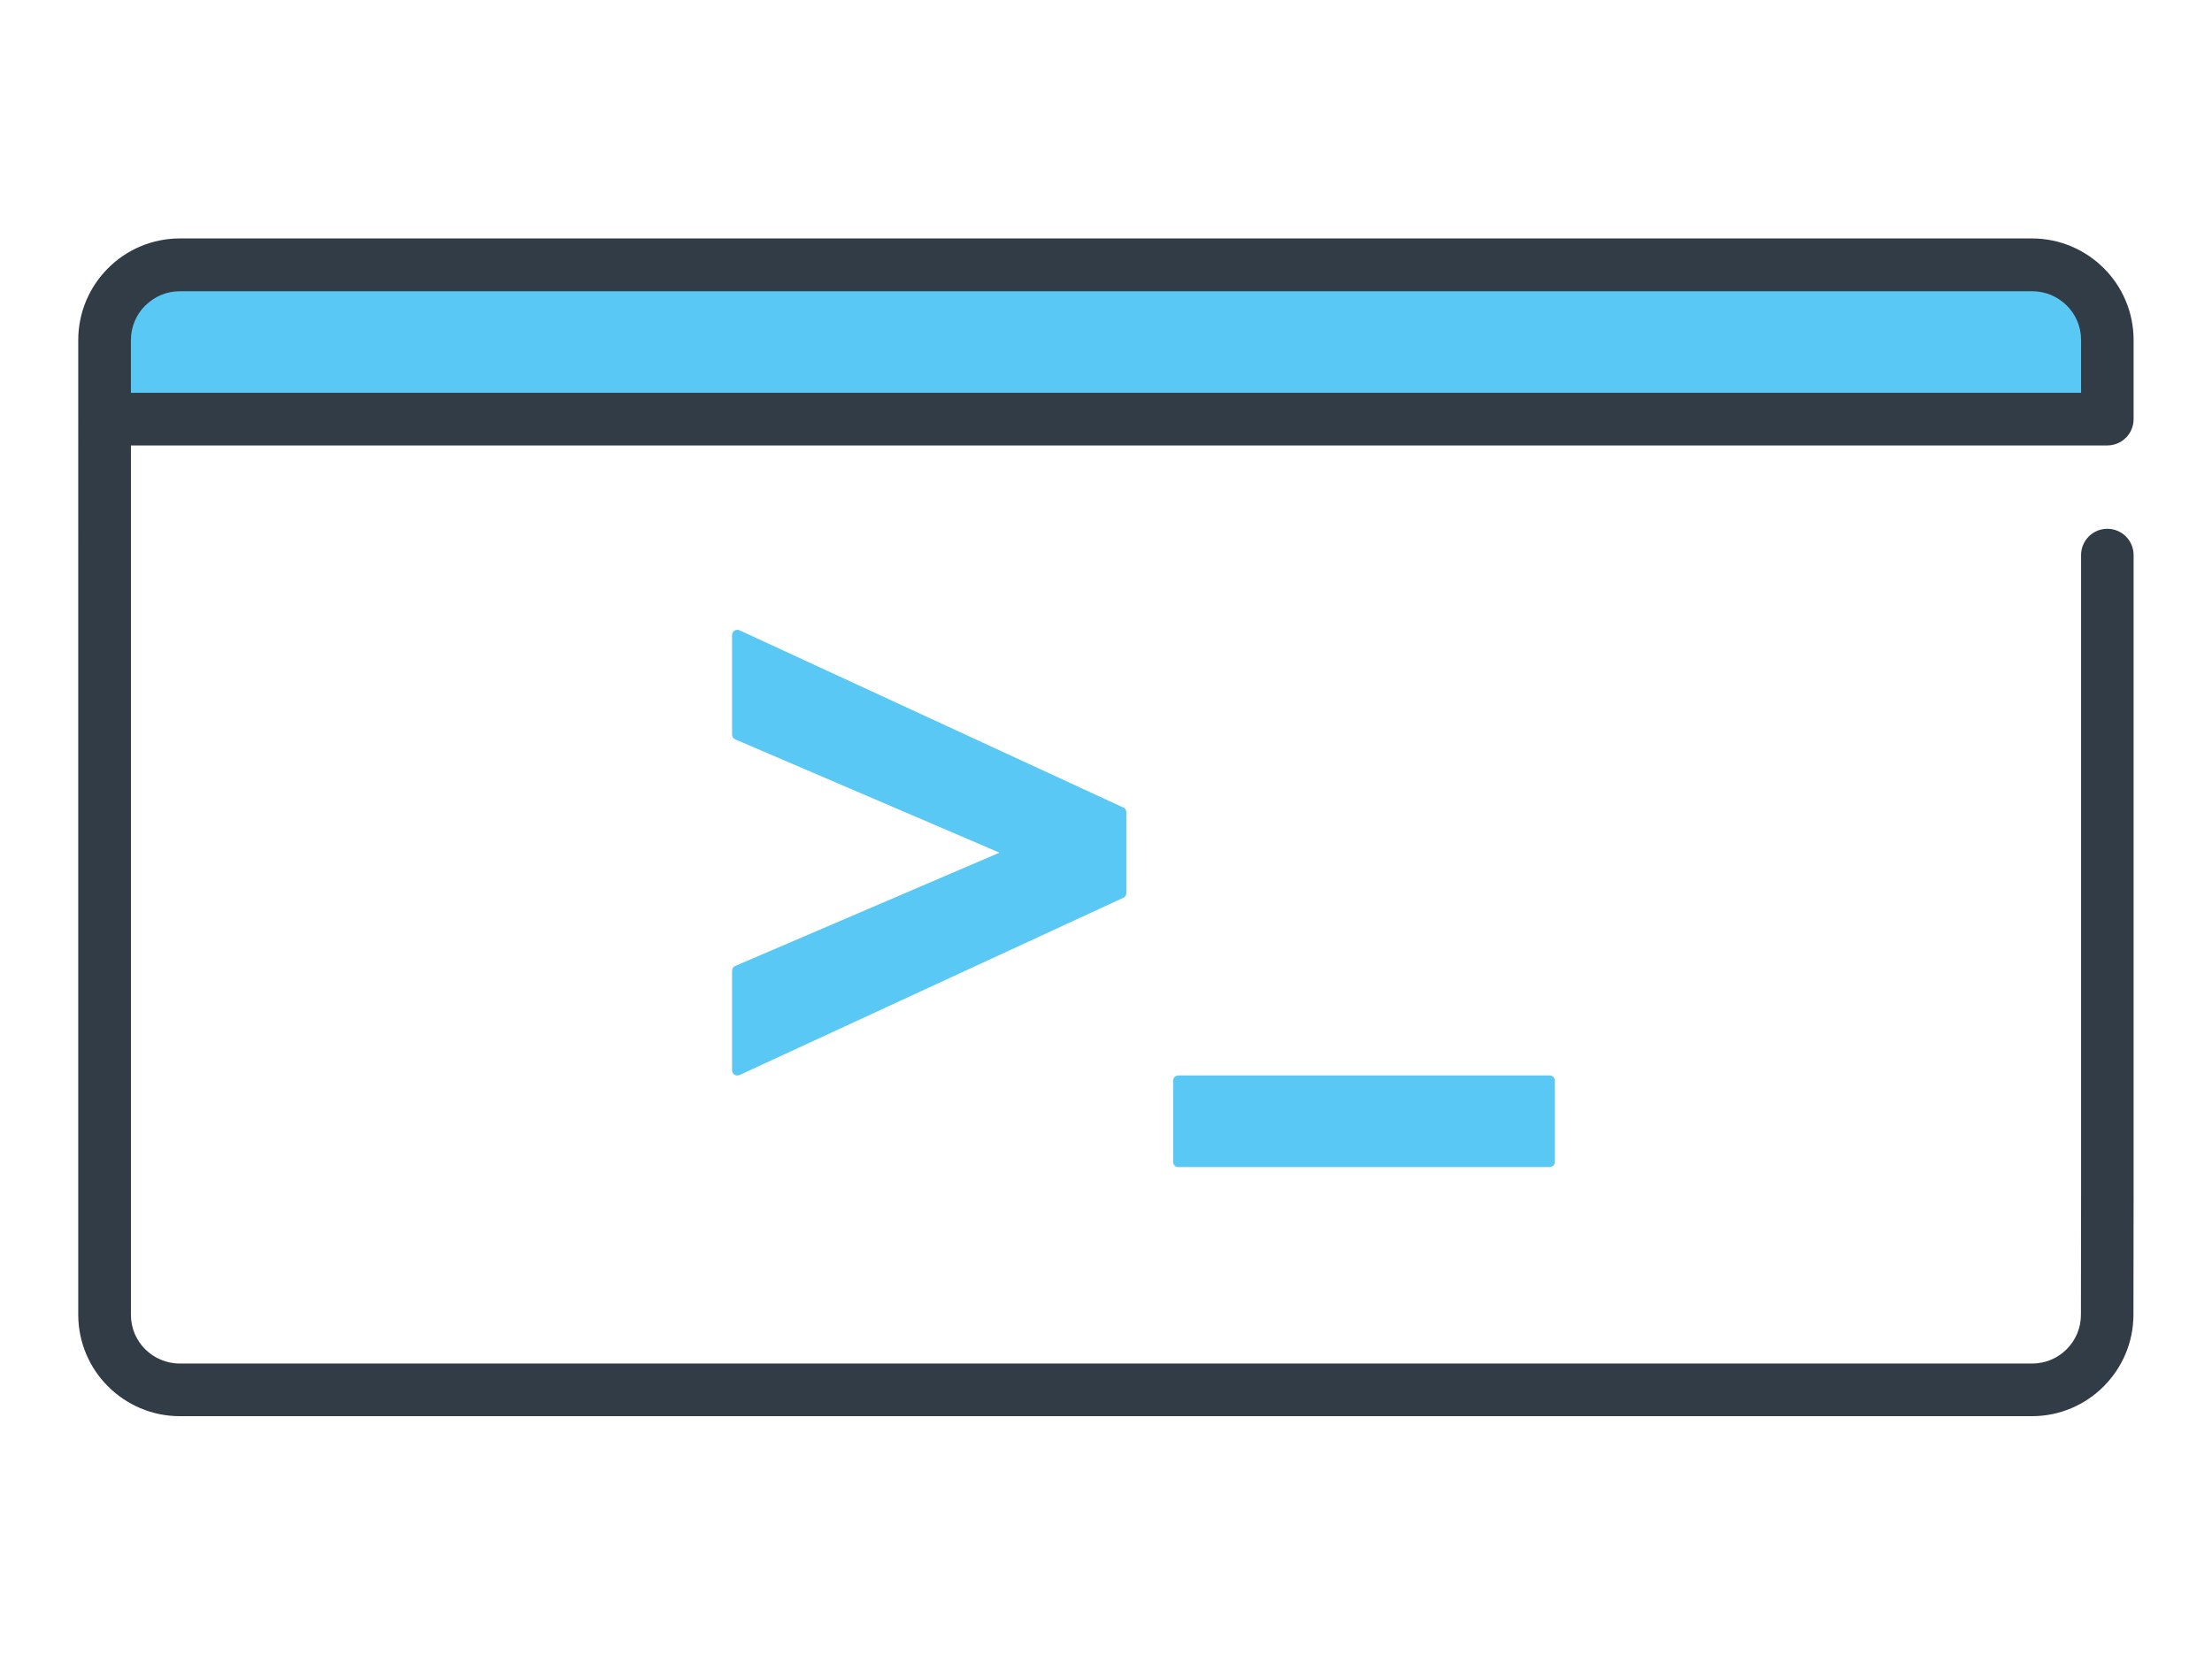
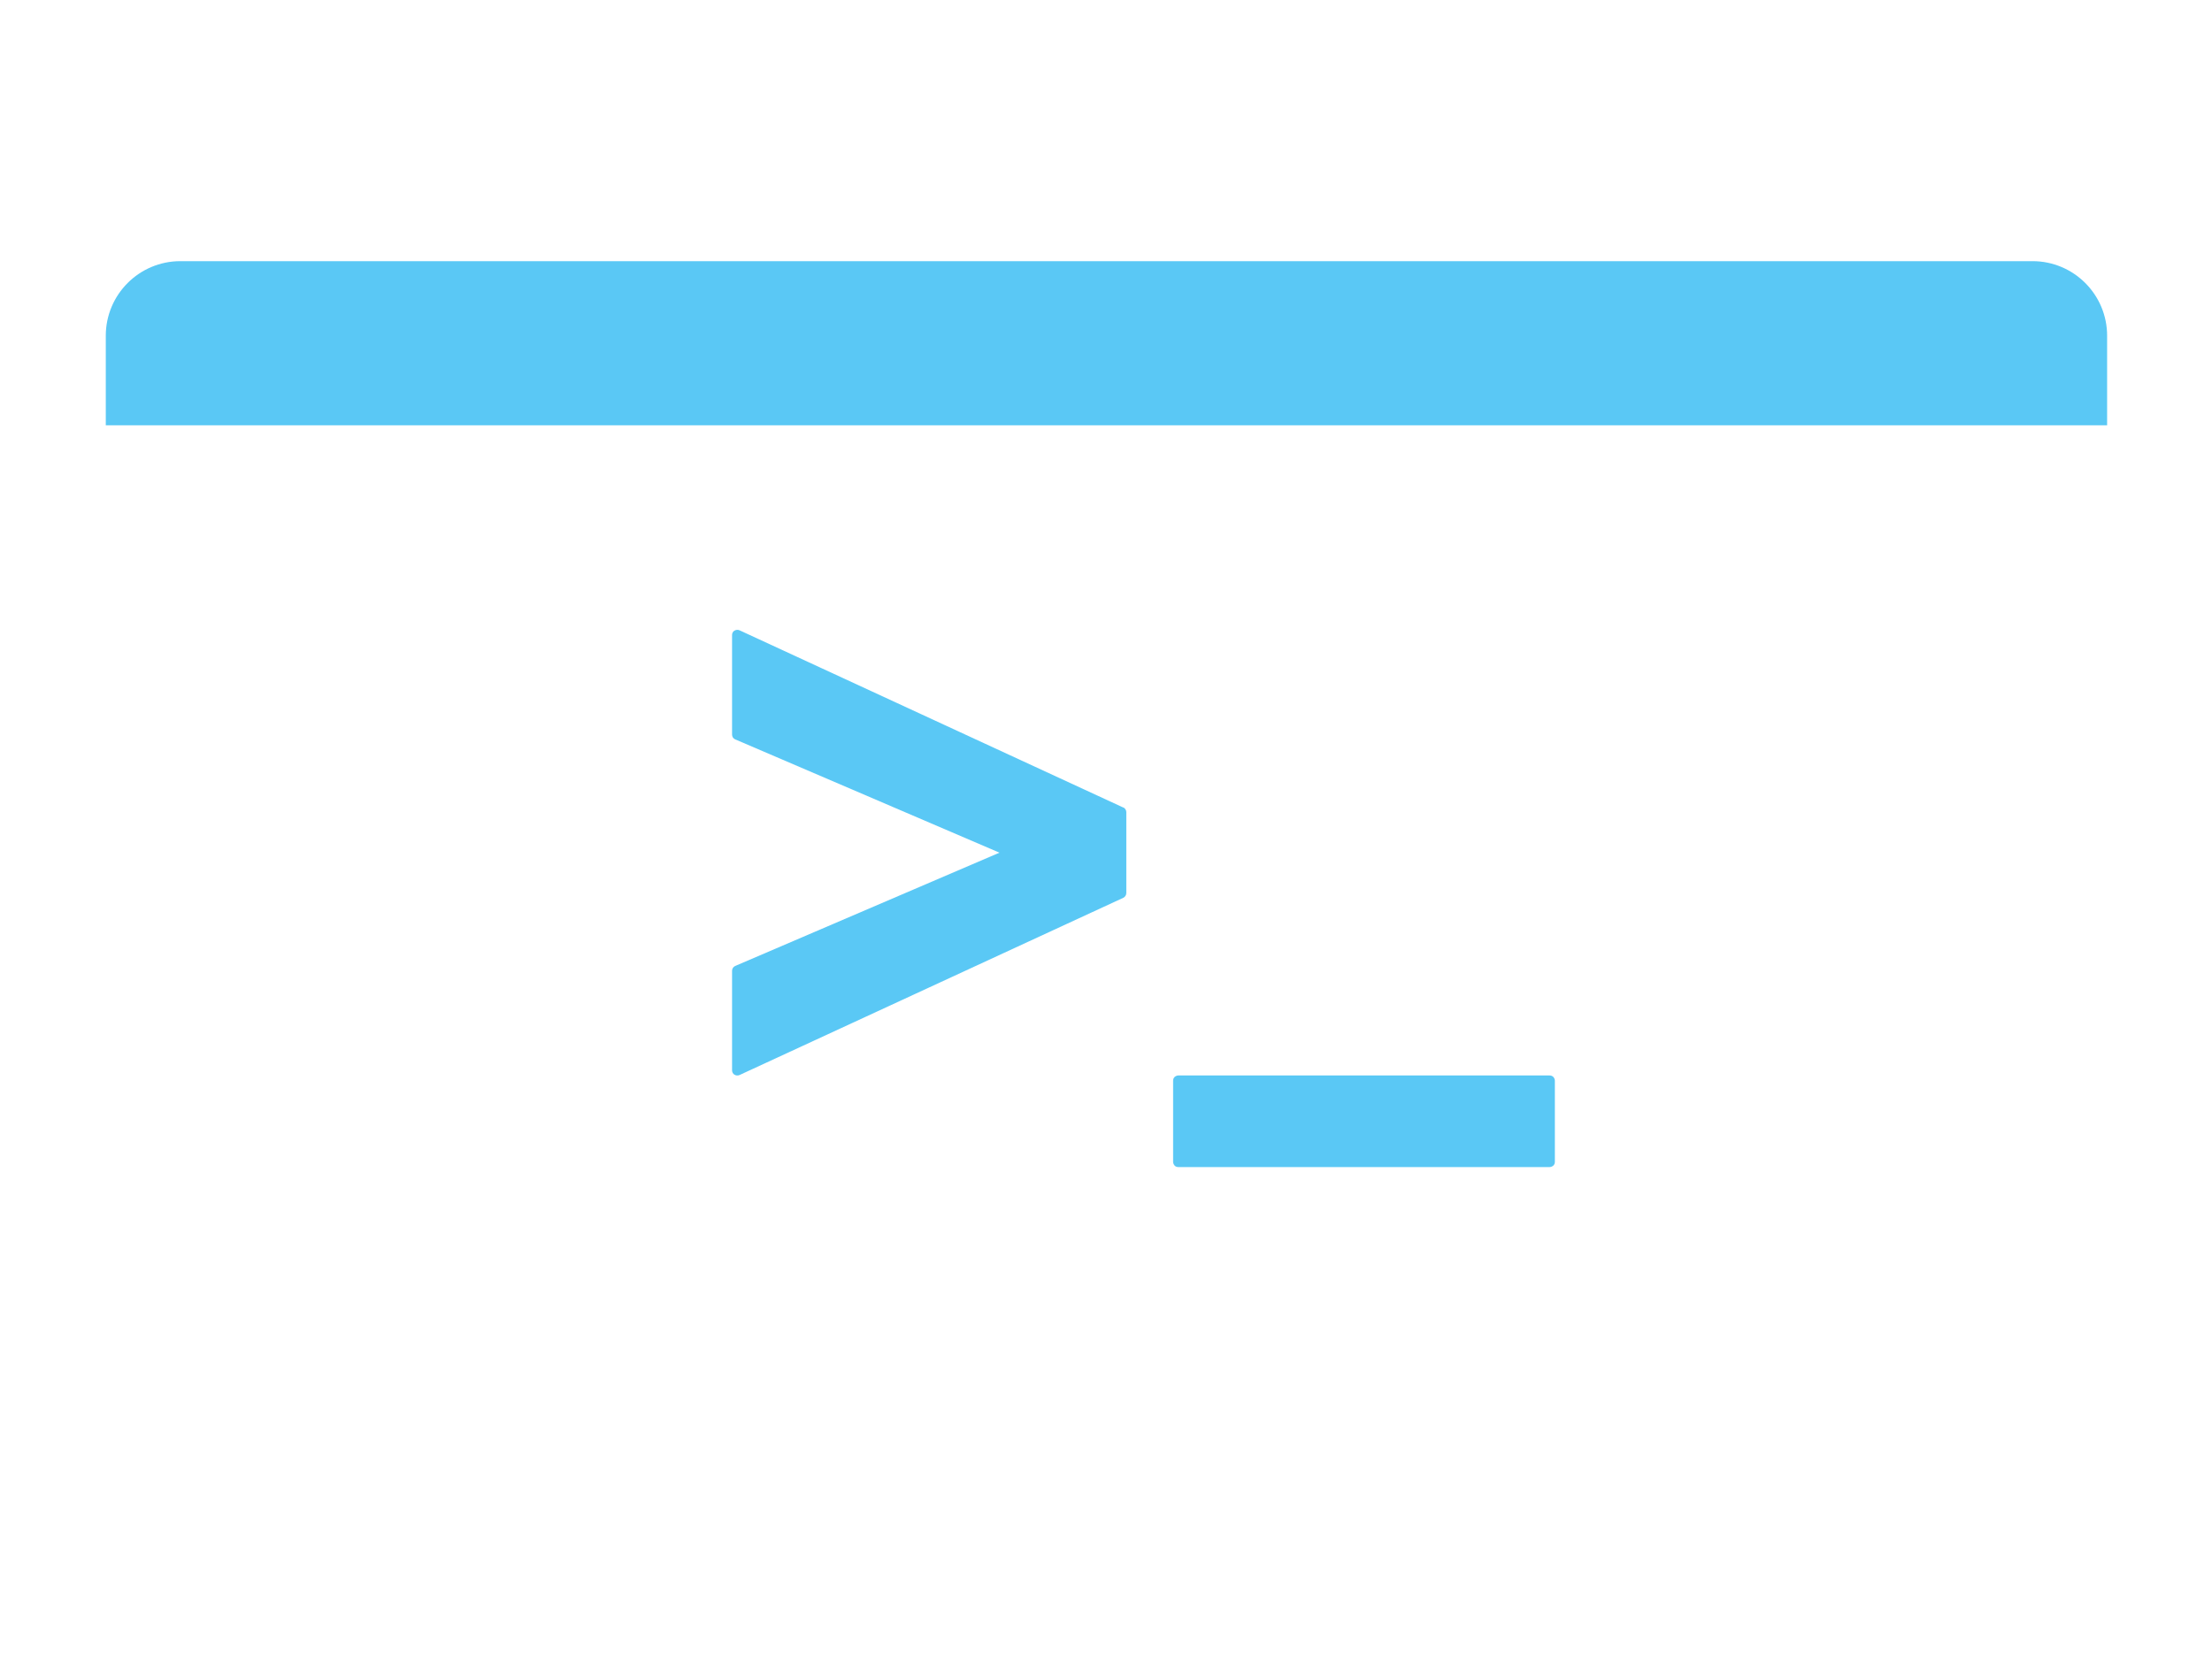
<svg xmlns="http://www.w3.org/2000/svg" viewBox="0 0 147 110">
  <defs>
    <style>.a{fill:#5ac8f5;}.b{fill:#323c46;}</style>
  </defs>
  <path class="a" d="M140.03,22.32v5.95H7.03v-5.95c0-2.74,2.22-4.96,4.96-4.96h123.08c2.74,0,4.96,2.22,4.96,4.96Zm-65.38,31.36l-25.5-11.78c-.11-.05-.23-.04-.34,.02s-.16,.18-.16,.29v6.62c0,.14,.08,.27,.21,.32l17.56,7.53-17.56,7.53c-.13,.06-.21,.18-.21,.32v6.62c0,.12,.06,.23,.16,.29,.1,.06,.23,.07,.34,.02l25.5-11.78c.12-.06,.2-.18,.2-.32v-5.37c0-.14-.08-.26-.2-.32Zm28.33,17.81h-24.67c-.09,0-.18,.04-.25,.1-.07,.07-.1,.16-.1,.25v5.39c0,.09,.04,.18,.1,.25s.16,.1,.25,.1h24.67c.09,0,.18-.04,.25-.1,.07-.07,.1-.15,.1-.25v-5.39c0-.09-.04-.18-.1-.25-.07-.07-.16-.1-.25-.1Z" />
-   <path class="b" d="M140.05,35.15c-.97,0-1.75,.78-1.75,1.75h0v42.54s-.01,7.95-.01,7.95h0c0,.91-.36,1.71-.95,2.3-.59,.59-1.39,.95-2.3,.95H11.95c-.9,0-1.7-.36-2.3-.95-.59-.59-.95-1.39-.95-2.3V29.61H140.04c.97,0,1.75-.78,1.75-1.75,0-.02,0-.04,0-.06,0-.02,0-.04,0-.06v-5.14c0-1.86-.76-3.56-1.98-4.77-1.22-1.22-2.91-1.98-4.77-1.98H11.95c-1.86,0-3.56,.76-4.77,1.98-1.22,1.22-1.98,2.91-1.98,4.77V87.39c0,1.86,.76,3.56,1.98,4.77,1.22,1.22,2.91,1.98,4.77,1.98h123.08c1.86,0,3.56-.76,4.77-1.98,1.22-1.22,1.98-2.91,1.98-4.77h0s.01-7.95,.01-7.95v-.45s0,0,0,0V36.9c0-.97-.78-1.75-1.75-1.75ZM9.66,20.31c.59-.59,1.39-.95,2.3-.95h123.09c.9,0,1.7,.36,2.3,.95,.59,.59,.95,1.39,.95,2.3v3.5H8.7v-3.5c0-.9,.36-1.7,.95-2.3Z" />
</svg>